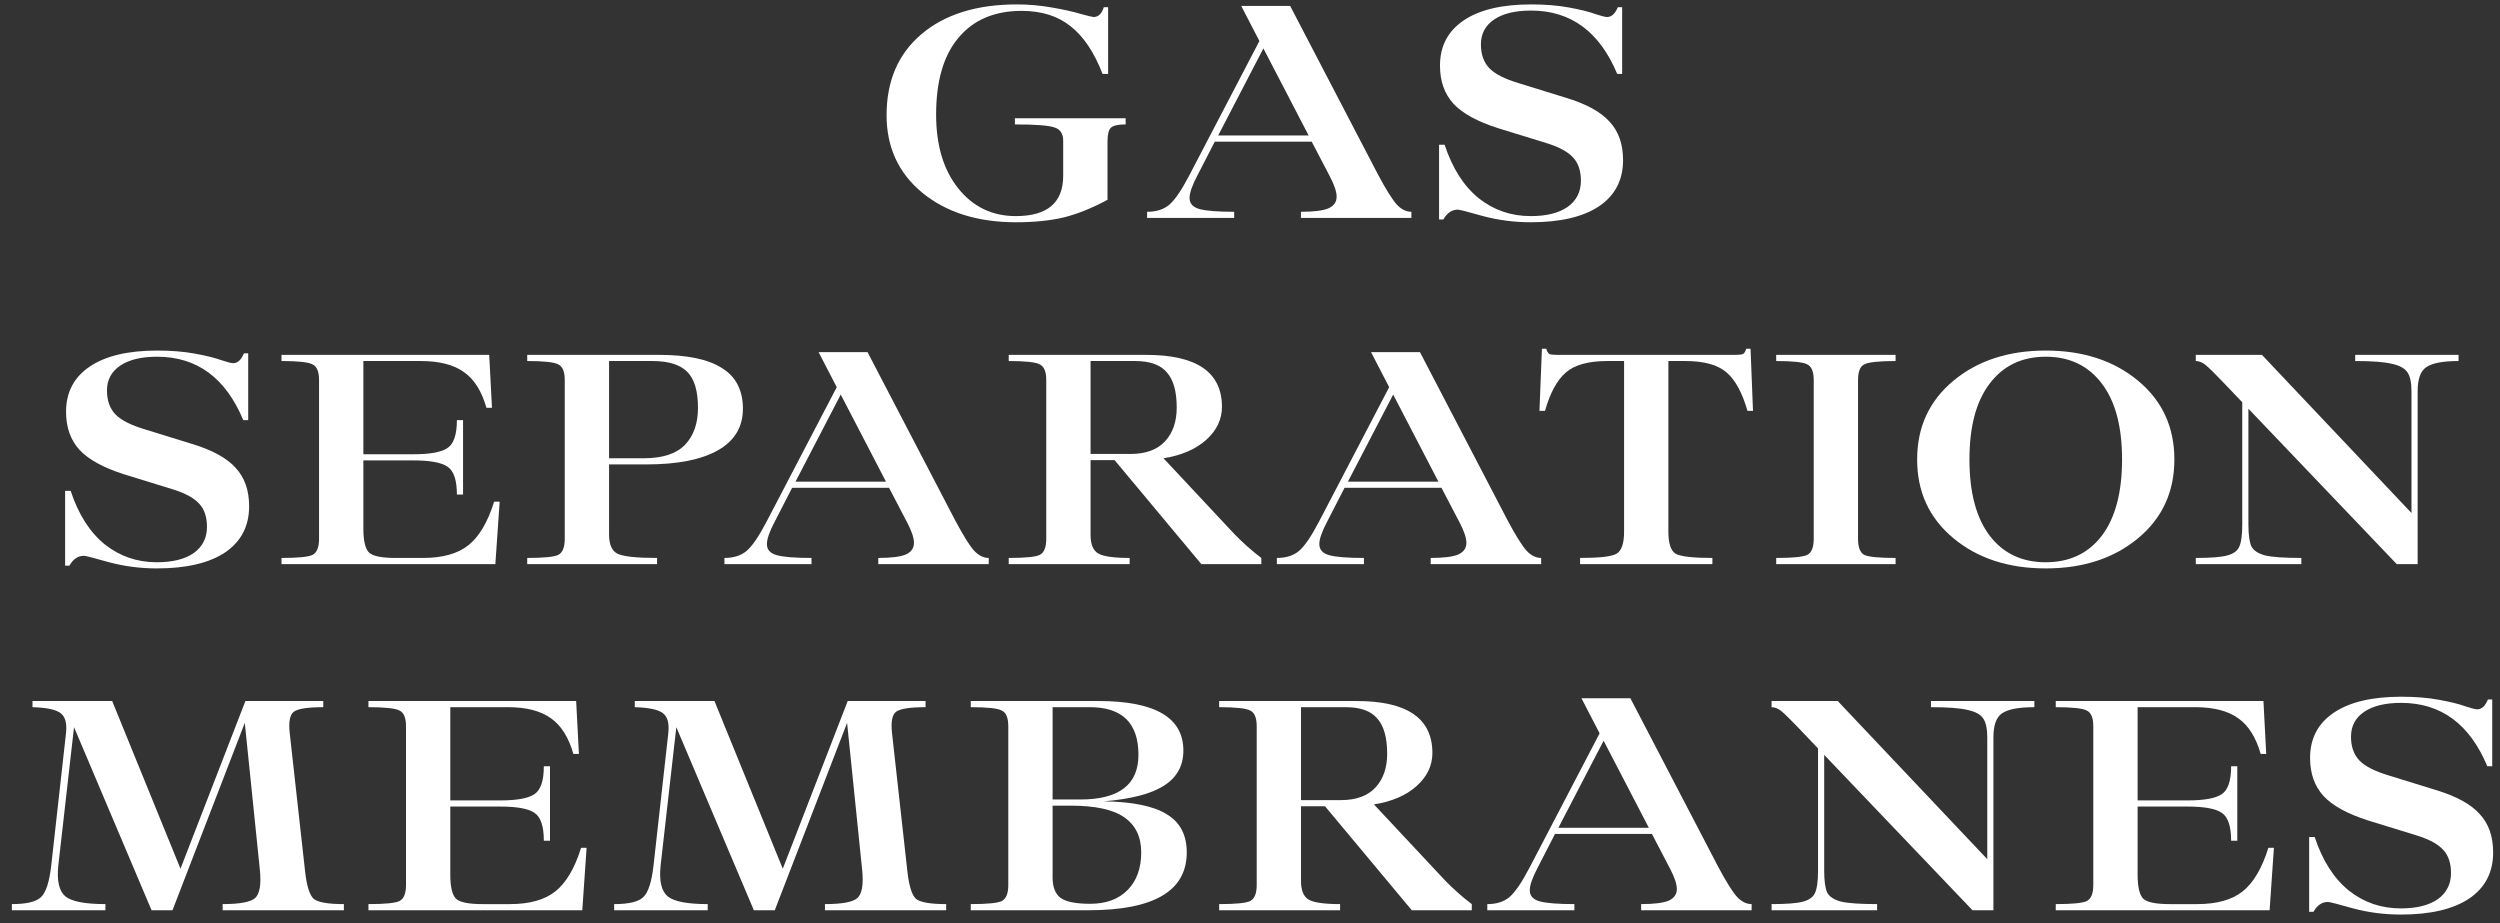
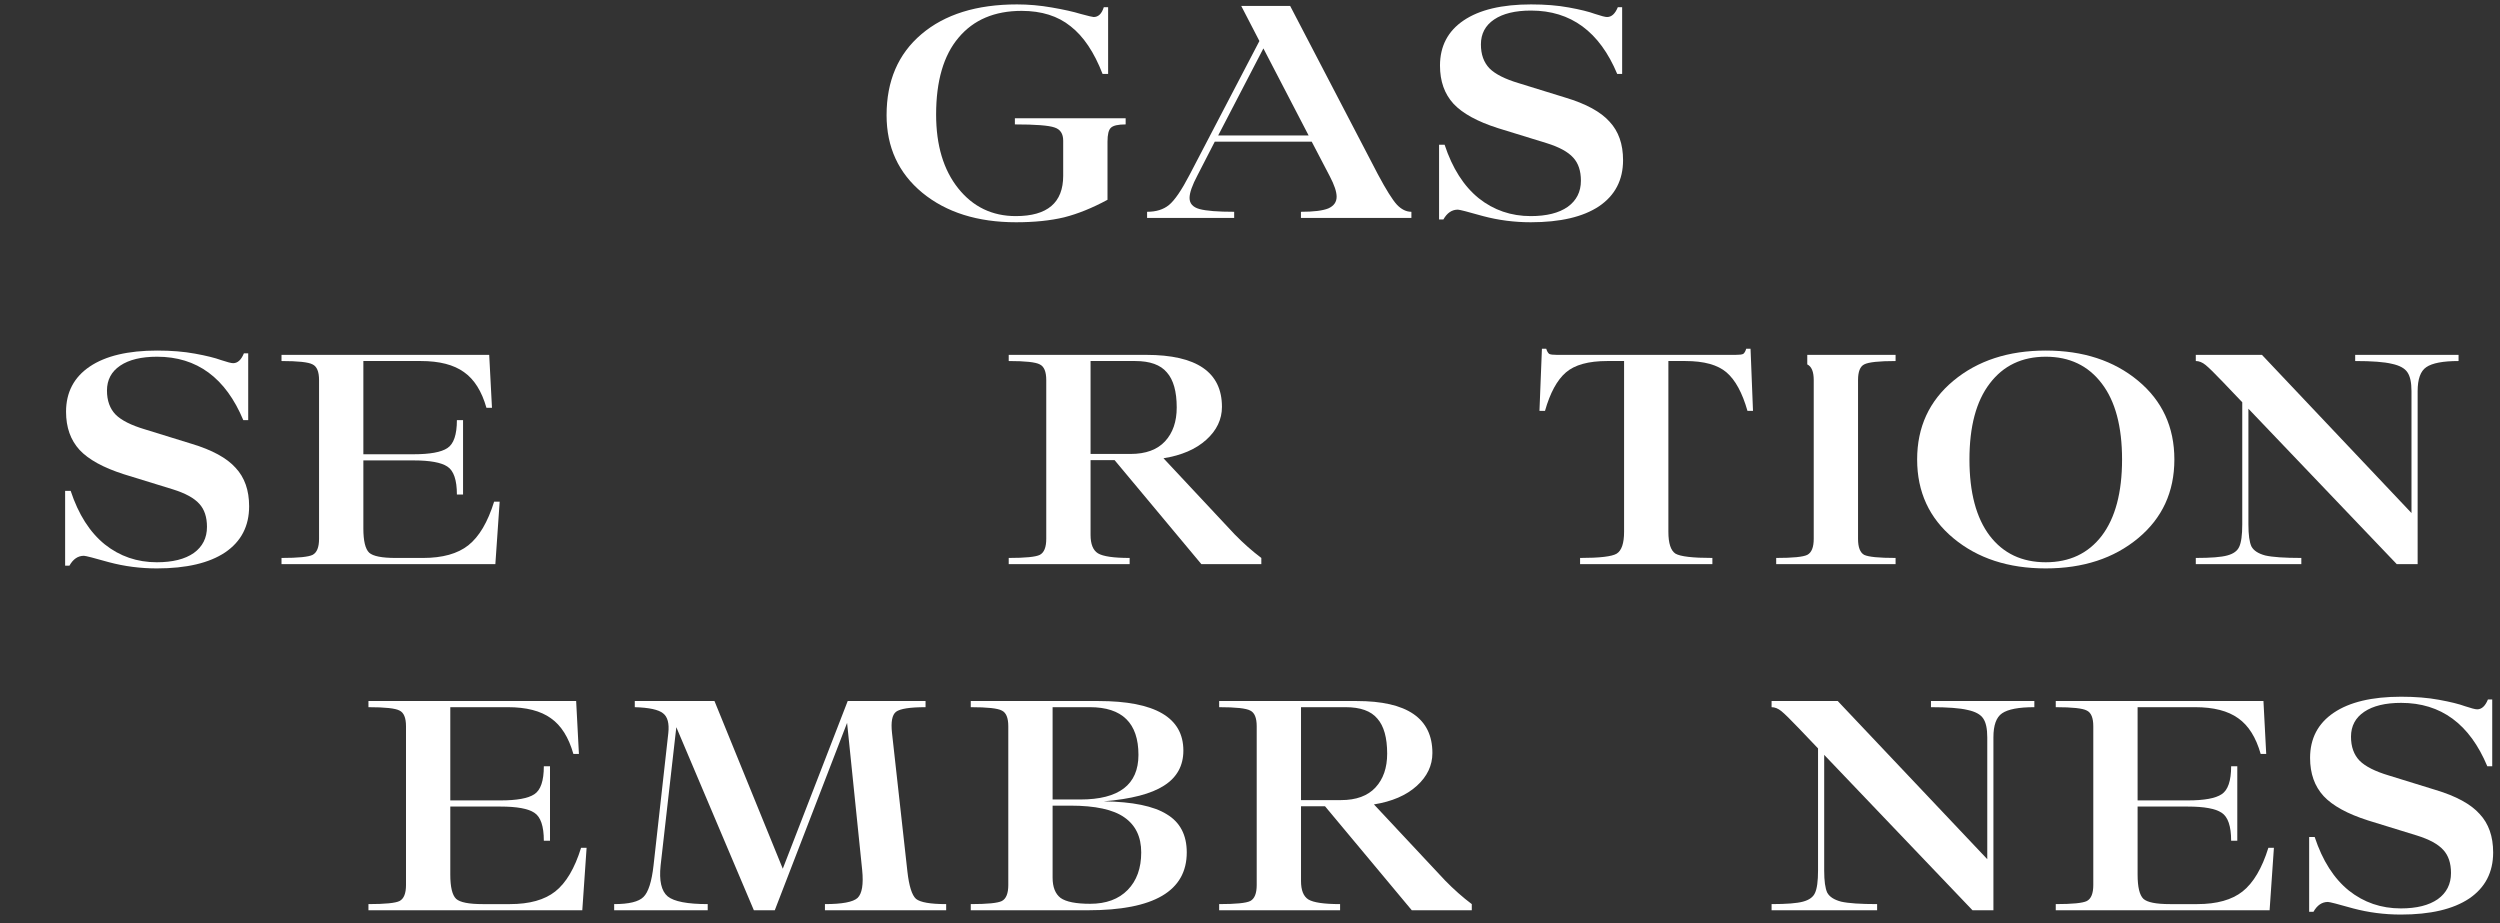
<svg xmlns="http://www.w3.org/2000/svg" width="195" height="72" viewBox="0 0 195 72" fill="none">
  <rect x="0" y="0" width="195" height="72" fill="#333333" stroke="none" />
  <path d="M79.257 17.336C76.249 17.336 73.809 16.568 71.937 15.032C70.081 13.496 69.153 11.48 69.153 8.984C69.153 6.312 70.057 4.208 71.865 2.672C73.689 1.12 76.177 0.344 79.329 0.344C80.225 0.344 81.129 0.424 82.041 0.584C82.969 0.744 83.721 0.912 84.297 1.088C84.889 1.248 85.225 1.328 85.305 1.328C85.673 1.328 85.937 1.072 86.097 0.56H86.433V5.768H86.001C85.345 4.072 84.513 2.832 83.505 2.048C82.513 1.248 81.241 0.848 79.689 0.848C77.577 0.848 75.937 1.544 74.769 2.936C73.601 4.312 73.017 6.312 73.017 8.936C73.017 11.336 73.593 13.256 74.745 14.696C75.897 16.136 77.393 16.856 79.233 16.856C81.697 16.856 82.929 15.808 82.929 13.712V10.976C82.929 10.432 82.705 10.088 82.257 9.944C81.809 9.784 80.777 9.704 79.161 9.704V9.224H87.801V9.704C87.209 9.704 86.825 9.792 86.649 9.968C86.473 10.128 86.385 10.488 86.385 11.048V15.584C85.201 16.224 84.073 16.68 83.001 16.952C81.929 17.208 80.681 17.336 79.257 17.336Z" fill="white" />
  <path d="M107.473 13.592C108.113 14.792 108.609 15.584 108.961 15.968C109.313 16.336 109.689 16.52 110.089 16.52V17H101.473V16.52C102.465 16.52 103.177 16.432 103.609 16.256C104.041 16.064 104.257 15.76 104.257 15.344C104.257 14.96 104.081 14.432 103.729 13.76L102.313 11.048H94.753L93.409 13.664C92.993 14.448 92.785 15.04 92.785 15.44C92.785 15.872 93.041 16.16 93.553 16.304C94.081 16.448 94.985 16.52 96.265 16.52V17H89.473V16.52C90.177 16.52 90.745 16.344 91.177 15.992C91.625 15.624 92.161 14.84 92.785 13.64L98.233 3.2L96.817 0.464H100.633L107.473 13.592ZM95.017 10.568H102.073L98.545 3.776L95.017 10.568Z" fill="white" />
  <path d="M119.399 17.336C118.119 17.336 116.879 17.176 115.679 16.856C114.495 16.52 113.839 16.352 113.711 16.352C113.247 16.352 112.871 16.608 112.583 17.12H112.247V11.288H112.679C113.287 13.128 114.175 14.52 115.343 15.464C116.511 16.392 117.863 16.856 119.399 16.856C120.631 16.856 121.591 16.616 122.279 16.136C122.967 15.64 123.311 14.96 123.311 14.096C123.311 13.328 123.111 12.728 122.711 12.296C122.311 11.848 121.623 11.472 120.647 11.168L116.831 9.992C115.231 9.48 114.079 8.848 113.375 8.096C112.671 7.328 112.319 6.336 112.319 5.12C112.319 3.6 112.935 2.424 114.167 1.592C115.399 0.76 117.151 0.344 119.423 0.344C120.527 0.344 121.511 0.424 122.375 0.584C123.255 0.744 123.935 0.912 124.415 1.088C124.895 1.248 125.207 1.328 125.351 1.328C125.703 1.328 125.983 1.072 126.191 0.56H126.527V5.768H126.143C124.767 2.472 122.527 0.824 119.423 0.824C118.191 0.824 117.231 1.056 116.543 1.52C115.855 1.984 115.511 2.632 115.511 3.464C115.511 4.248 115.735 4.872 116.183 5.336C116.631 5.784 117.391 6.168 118.463 6.488L122.111 7.616C123.711 8.096 124.855 8.72 125.543 9.488C126.247 10.24 126.599 11.24 126.599 12.488C126.599 14.04 125.975 15.24 124.727 16.088C123.479 16.92 121.703 17.336 119.399 17.336Z" fill="white" />
  <path d="M12.232 44.336C10.952 44.336 9.712 44.176 8.512 43.856C7.328 43.52 6.672 43.352 6.544 43.352C6.08 43.352 5.704 43.608 5.416 44.12H5.08V38.288H5.512C6.12 40.128 7.008 41.52 8.176 42.464C9.344 43.392 10.696 43.856 12.232 43.856C13.464 43.856 14.424 43.616 15.112 43.136C15.8 42.64 16.144 41.96 16.144 41.096C16.144 40.328 15.944 39.728 15.544 39.296C15.144 38.848 14.456 38.472 13.48 38.168L9.664 36.992C8.064 36.48 6.912 35.848 6.208 35.096C5.504 34.328 5.152 33.336 5.152 32.12C5.152 30.6 5.768 29.424 7 28.592C8.232 27.76 9.984 27.344 12.256 27.344C13.36 27.344 14.344 27.424 15.208 27.584C16.088 27.744 16.768 27.912 17.248 28.088C17.728 28.248 18.04 28.328 18.184 28.328C18.536 28.328 18.816 28.072 19.024 27.56H19.36V32.768H18.976C17.6 29.472 15.36 27.824 12.256 27.824C11.024 27.824 10.064 28.056 9.376 28.52C8.688 28.984 8.344 29.632 8.344 30.464C8.344 31.248 8.568 31.872 9.016 32.336C9.464 32.784 10.224 33.168 11.296 33.488L14.944 34.616C16.544 35.096 17.688 35.72 18.376 36.488C19.08 37.24 19.432 38.24 19.432 39.488C19.432 41.04 18.808 42.24 17.56 43.088C16.312 43.92 14.536 44.336 12.232 44.336Z" fill="white" />
  <path d="M38.542 39.128H38.974L38.638 44H21.958V43.52C23.254 43.52 24.062 43.44 24.382 43.28C24.718 43.104 24.886 42.688 24.886 42.032V29.648C24.886 28.992 24.718 28.584 24.382 28.424C24.062 28.248 23.254 28.16 21.958 28.16V27.68H38.158L38.374 31.808H37.942C37.574 30.512 36.99 29.584 36.19 29.024C35.39 28.448 34.27 28.16 32.83 28.16H28.342V35.432H32.254C33.534 35.432 34.414 35.272 34.894 34.952C35.39 34.632 35.638 33.904 35.638 32.768H36.118V38.576H35.638C35.638 37.44 35.39 36.712 34.894 36.392C34.414 36.072 33.534 35.912 32.254 35.912H28.342V41.216C28.342 42.192 28.494 42.824 28.798 43.112C29.102 43.384 29.79 43.52 30.862 43.52H32.998C34.518 43.52 35.694 43.192 36.526 42.536C37.374 41.864 38.046 40.728 38.542 39.128Z" fill="white" />
-   <path d="M50.435 36.224H47.507V41.696C47.507 42.464 47.723 42.96 48.155 43.184C48.603 43.408 49.635 43.52 51.251 43.52V44H41.123V43.52C42.419 43.52 43.227 43.44 43.547 43.28C43.883 43.104 44.051 42.688 44.051 42.032V29.648C44.051 28.992 43.883 28.584 43.547 28.424C43.227 28.248 42.419 28.16 41.123 28.16V27.68H51.419C53.611 27.68 55.243 28.024 56.315 28.712C57.403 29.384 57.947 30.44 57.947 31.88C57.947 33.304 57.299 34.384 56.003 35.12C54.707 35.856 52.851 36.224 50.435 36.224ZM50.891 28.16H47.507V35.744H50.219C51.675 35.744 52.739 35.4 53.411 34.712C54.099 34.008 54.443 33.04 54.443 31.808C54.443 30.496 54.163 29.56 53.603 29C53.043 28.44 52.139 28.16 50.891 28.16Z" fill="white" />
-   <path d="M74.506 40.592C75.146 41.792 75.642 42.584 75.994 42.968C76.346 43.336 76.722 43.52 77.122 43.52V44H68.506V43.52C69.498 43.52 70.21 43.432 70.642 43.256C71.074 43.064 71.29 42.76 71.29 42.344C71.29 41.96 71.114 41.432 70.762 40.76L69.346 38.048H61.786L60.442 40.664C60.026 41.448 59.818 42.04 59.818 42.44C59.818 42.872 60.074 43.16 60.586 43.304C61.114 43.448 62.018 43.52 63.298 43.52V44H56.506V43.52C57.21 43.52 57.778 43.344 58.21 42.992C58.658 42.624 59.194 41.84 59.818 40.64L65.266 30.2L63.85 27.464H67.666L74.506 40.592ZM62.05 37.568H69.106L65.578 30.776L62.05 37.568Z" fill="white" />
  <path d="M96.296 41.672C96.984 42.376 97.68 42.992 98.384 43.52V44H93.704L86.936 35.888H85.064V41.72C85.064 42.44 85.256 42.92 85.64 43.16C86.04 43.4 86.864 43.52 88.112 43.52V44H78.68V43.52C79.976 43.52 80.784 43.44 81.104 43.28C81.44 43.104 81.608 42.688 81.608 42.032V29.648C81.608 28.992 81.44 28.584 81.104 28.424C80.784 28.248 79.976 28.16 78.68 28.16V27.68H89.408C93.344 27.68 95.312 29.032 95.312 31.736C95.312 32.712 94.904 33.568 94.088 34.304C93.272 35.04 92.16 35.52 90.752 35.744L96.296 41.672ZM85.064 28.16V35.408H88.184C89.368 35.408 90.264 35.08 90.872 34.424C91.48 33.768 91.784 32.888 91.784 31.784C91.784 30.536 91.528 29.624 91.016 29.048C90.52 28.456 89.696 28.16 88.544 28.16H85.064Z" fill="white" />
-   <path d="M117.595 40.592C118.235 41.792 118.731 42.584 119.083 42.968C119.435 43.336 119.811 43.52 120.211 43.52V44H111.595V43.52C112.587 43.52 113.299 43.432 113.731 43.256C114.163 43.064 114.379 42.76 114.379 42.344C114.379 41.96 114.203 41.432 113.851 40.76L112.435 38.048H104.875L103.531 40.664C103.115 41.448 102.907 42.04 102.907 42.44C102.907 42.872 103.163 43.16 103.675 43.304C104.203 43.448 105.107 43.52 106.387 43.52V44H99.595V43.52C100.299 43.52 100.867 43.344 101.299 42.992C101.747 42.624 102.283 41.84 102.907 40.64L108.355 30.2L106.939 27.464H110.755L117.595 40.592ZM105.139 37.568H112.195L108.667 30.776L105.139 37.568Z" fill="white" />
  <path d="M136.542 27.2L136.734 32.048H136.302C135.902 30.64 135.358 29.64 134.67 29.048C133.982 28.456 132.91 28.16 131.454 28.16H130.134V41.48C130.134 42.376 130.318 42.944 130.686 43.184C131.07 43.408 132.03 43.52 133.566 43.52V44H123.246V43.52C124.782 43.52 125.734 43.408 126.102 43.184C126.486 42.944 126.678 42.376 126.678 41.48V28.16H125.358C123.902 28.16 122.83 28.456 122.142 29.048C121.454 29.64 120.91 30.64 120.51 32.048H120.078L120.27 27.2H120.606C120.67 27.408 120.75 27.544 120.846 27.608C120.942 27.656 121.142 27.68 121.446 27.68H135.366C135.67 27.68 135.87 27.656 135.966 27.608C136.062 27.544 136.142 27.408 136.206 27.2H136.542Z" fill="white" />
-   <path d="M138.543 44V43.52C139.839 43.52 140.647 43.44 140.967 43.28C141.303 43.104 141.471 42.688 141.471 42.032V29.648C141.471 28.992 141.303 28.584 140.967 28.424C140.647 28.248 139.839 28.16 138.543 28.16V27.68H147.855V28.16C146.559 28.16 145.743 28.248 145.407 28.424C145.087 28.584 144.927 28.992 144.927 29.648V42.032C144.927 42.688 145.087 43.104 145.407 43.28C145.743 43.44 146.559 43.52 147.855 43.52V44H138.543Z" fill="white" />
+   <path d="M138.543 44V43.52C139.839 43.52 140.647 43.44 140.967 43.28C141.303 43.104 141.471 42.688 141.471 42.032V29.648C141.471 28.992 141.303 28.584 140.967 28.424V27.68H147.855V28.16C146.559 28.16 145.743 28.248 145.407 28.424C145.087 28.584 144.927 28.992 144.927 29.648V42.032C144.927 42.688 145.087 43.104 145.407 43.28C145.743 43.44 146.559 43.52 147.855 43.52V44H138.543Z" fill="white" />
  <path d="M166.769 41.984C164.881 43.552 162.481 44.336 159.569 44.336C156.657 44.336 154.257 43.552 152.369 41.984C150.481 40.416 149.537 38.368 149.537 35.84C149.537 33.312 150.481 31.264 152.369 29.696C154.257 28.128 156.657 27.344 159.569 27.344C162.481 27.344 164.881 28.128 166.769 29.696C168.657 31.264 169.601 33.312 169.601 35.84C169.601 38.368 168.657 40.416 166.769 41.984ZM155.201 41.792C156.257 43.168 157.713 43.856 159.569 43.856C161.425 43.856 162.881 43.168 163.937 41.792C164.993 40.4 165.521 38.416 165.521 35.84C165.521 33.264 164.993 31.288 163.937 29.912C162.881 28.52 161.425 27.824 159.569 27.824C157.713 27.824 156.257 28.52 155.201 29.912C154.145 31.288 153.617 33.264 153.617 35.84C153.617 38.416 154.145 40.4 155.201 41.792Z" fill="white" />
  <path d="M183.704 27.68H191.768V28.16C190.552 28.16 189.712 28.32 189.248 28.64C188.8 28.944 188.576 29.568 188.576 30.512V44H186.944L175.376 31.88V40.904C175.376 41.72 175.456 42.296 175.616 42.632C175.792 42.952 176.152 43.184 176.696 43.328C177.256 43.456 178.192 43.52 179.504 43.52V44H171.272V43.52C172.44 43.52 173.256 43.456 173.72 43.328C174.2 43.2 174.512 42.976 174.656 42.656C174.816 42.32 174.896 41.736 174.896 40.904V31.376L173.408 29.816C172.752 29.128 172.296 28.68 172.04 28.472C171.784 28.264 171.528 28.16 171.272 28.16V27.68H176.432L188.096 40.016V30.512C188.096 29.84 187.992 29.352 187.784 29.048C187.576 28.728 187.168 28.504 186.56 28.376C185.968 28.232 185.016 28.16 183.704 28.16V27.68Z" fill="white" />
-   <path d="M23.798 67.976C23.926 69.112 24.15 69.824 24.47 70.112C24.806 70.384 25.59 70.52 26.822 70.52V71H17.366V70.52C18.71 70.52 19.558 70.36 19.91 70.04C20.262 69.704 20.382 68.976 20.27 67.856L19.094 56.384L13.454 71H11.822L5.774 56.72L4.55 67.496C4.422 68.696 4.606 69.504 5.102 69.92C5.598 70.32 6.638 70.52 8.222 70.52V71H0.926V70.52C2.078 70.52 2.838 70.336 3.206 69.968C3.59 69.6 3.854 68.776 3.998 67.496L5.15 57.176C5.23 56.424 5.094 55.912 4.742 55.64C4.39 55.352 3.654 55.192 2.534 55.16V54.68H8.75L14.078 67.76L19.142 54.68H25.214V55.16C23.998 55.16 23.23 55.28 22.91 55.52C22.606 55.76 22.502 56.312 22.598 57.176L23.798 67.976Z" fill="white" />
  <path d="M45.324 66.128H45.755L45.419 71H28.739V70.52C30.035 70.52 30.843 70.44 31.163 70.28C31.5 70.104 31.668 69.688 31.668 69.032V56.648C31.668 55.992 31.5 55.584 31.163 55.424C30.843 55.248 30.035 55.16 28.739 55.16V54.68H44.94L45.156 58.808H44.724C44.355 57.512 43.772 56.584 42.971 56.024C42.172 55.448 41.051 55.16 39.611 55.16H35.123V62.432H39.035C40.316 62.432 41.196 62.272 41.675 61.952C42.172 61.632 42.419 60.904 42.419 59.768H42.9V65.576H42.419C42.419 64.44 42.172 63.712 41.675 63.392C41.196 63.072 40.316 62.912 39.035 62.912H35.123V68.216C35.123 69.192 35.276 69.824 35.58 70.112C35.883 70.384 36.572 70.52 37.644 70.52H39.779C41.3 70.52 42.475 70.192 43.307 69.536C44.156 68.864 44.828 67.728 45.324 66.128Z" fill="white" />
  <path d="M70.777 67.976C70.905 69.112 71.129 69.824 71.449 70.112C71.785 70.384 72.569 70.52 73.801 70.52V71H64.345V70.52C65.689 70.52 66.537 70.36 66.889 70.04C67.241 69.704 67.361 68.976 67.249 67.856L66.073 56.384L60.433 71H58.801L52.753 56.72L51.529 67.496C51.401 68.696 51.585 69.504 52.081 69.92C52.577 70.32 53.617 70.52 55.201 70.52V71H47.905V70.52C49.057 70.52 49.817 70.336 50.185 69.968C50.569 69.6 50.833 68.776 50.977 67.496L52.129 57.176C52.209 56.424 52.073 55.912 51.721 55.64C51.369 55.352 50.633 55.192 49.513 55.16V54.68H55.729L61.057 67.76L66.121 54.68H72.193V55.16C70.977 55.16 70.209 55.28 69.889 55.52C69.585 55.76 69.481 56.312 69.577 57.176L70.777 67.976Z" fill="white" />
  <path d="M86.087 62.504C88.343 62.536 89.983 62.872 91.007 63.512C92.047 64.136 92.567 65.128 92.567 66.488C92.567 69.496 90.007 71 84.887 71H75.719V70.52C77.015 70.52 77.823 70.44 78.143 70.28C78.479 70.104 78.647 69.688 78.647 69.032V56.648C78.647 55.992 78.479 55.584 78.143 55.424C77.823 55.248 77.015 55.16 75.719 55.16V54.68H85.679C90.095 54.68 92.303 55.968 92.303 58.544C92.303 59.728 91.799 60.64 90.791 61.28C89.799 61.92 88.231 62.328 86.087 62.504ZM85.007 55.16H82.103V62.36H84.263C87.287 62.36 88.799 61.2 88.799 58.88C88.799 56.4 87.535 55.16 85.007 55.16ZM85.031 70.496C86.279 70.496 87.255 70.136 87.959 69.416C88.663 68.696 89.015 67.72 89.015 66.488C89.015 65.272 88.575 64.36 87.695 63.752C86.831 63.144 85.431 62.84 83.495 62.84H82.103V68.456C82.103 69.192 82.311 69.72 82.727 70.04C83.159 70.344 83.927 70.496 85.031 70.496Z" fill="white" />
  <path d="M112.711 68.672C113.399 69.376 114.095 69.992 114.799 70.52V71H110.119L103.351 62.888H101.479V68.72C101.479 69.44 101.671 69.92 102.055 70.16C102.455 70.4 103.279 70.52 104.527 70.52V71H95.095V70.52C96.391 70.52 97.199 70.44 97.519 70.28C97.855 70.104 98.023 69.688 98.023 69.032V56.648C98.023 55.992 97.855 55.584 97.519 55.424C97.199 55.248 96.391 55.16 95.095 55.16V54.68H105.823C109.759 54.68 111.727 56.032 111.727 58.736C111.727 59.712 111.319 60.568 110.503 61.304C109.687 62.04 108.575 62.52 107.167 62.744L112.711 68.672ZM101.479 55.16V62.408H104.599C105.783 62.408 106.679 62.08 107.287 61.424C107.895 60.768 108.199 59.888 108.199 58.784C108.199 57.536 107.943 56.624 107.431 56.048C106.935 55.456 106.111 55.16 104.959 55.16H101.479Z" fill="white" />
-   <path d="M134.01 67.592C134.65 68.792 135.146 69.584 135.498 69.968C135.85 70.336 136.226 70.52 136.626 70.52V71H128.01V70.52C129.002 70.52 129.714 70.432 130.146 70.256C130.578 70.064 130.794 69.76 130.794 69.344C130.794 68.96 130.618 68.432 130.266 67.76L128.85 65.048H121.29L119.946 67.664C119.53 68.448 119.322 69.04 119.322 69.44C119.322 69.872 119.578 70.16 120.09 70.304C120.618 70.448 121.522 70.52 122.802 70.52V71H116.01V70.52C116.714 70.52 117.282 70.344 117.714 69.992C118.162 69.624 118.698 68.84 119.322 67.64L124.77 57.2L123.354 54.464H127.17L134.01 67.592ZM121.554 64.568H128.61L125.082 57.776L121.554 64.568Z" fill="white" />
  <path d="M150.615 54.68H158.679V55.16C157.463 55.16 156.623 55.32 156.159 55.64C155.711 55.944 155.487 56.568 155.487 57.512V71H153.855L142.287 58.88V67.904C142.287 68.72 142.367 69.296 142.527 69.632C142.703 69.952 143.063 70.184 143.607 70.328C144.167 70.456 145.103 70.52 146.415 70.52V71H138.183V70.52C139.351 70.52 140.167 70.456 140.631 70.328C141.111 70.2 141.423 69.976 141.567 69.656C141.727 69.32 141.807 68.736 141.807 67.904V58.376L140.319 56.816C139.663 56.128 139.207 55.68 138.951 55.472C138.695 55.264 138.439 55.16 138.183 55.16V54.68H143.343L155.007 67.016V57.512C155.007 56.84 154.903 56.352 154.695 56.048C154.487 55.728 154.079 55.504 153.471 55.376C152.879 55.232 151.927 55.16 150.615 55.16V54.68Z" fill="white" />
  <path d="M176.933 66.128H177.365L177.029 71H160.349V70.52C161.645 70.52 162.453 70.44 162.773 70.28C163.109 70.104 163.277 69.688 163.277 69.032V56.648C163.277 55.992 163.109 55.584 162.773 55.424C162.453 55.248 161.645 55.16 160.349 55.16V54.68H176.549L176.765 58.808H176.333C175.965 57.512 175.381 56.584 174.581 56.024C173.781 55.448 172.661 55.16 171.221 55.16H166.733V62.432H170.645C171.925 62.432 172.805 62.272 173.285 61.952C173.781 61.632 174.029 60.904 174.029 59.768H174.509V65.576H174.029C174.029 64.44 173.781 63.712 173.285 63.392C172.805 63.072 171.925 62.912 170.645 62.912H166.733V68.216C166.733 69.192 166.885 69.824 167.189 70.112C167.493 70.384 168.181 70.52 169.253 70.52H171.389C172.909 70.52 174.085 70.192 174.917 69.536C175.765 68.864 176.437 67.728 176.933 66.128Z" fill="white" />
  <path d="M187.266 71.336C185.986 71.336 184.746 71.176 183.546 70.856C182.362 70.52 181.706 70.352 181.578 70.352C181.114 70.352 180.738 70.608 180.45 71.12H180.114V65.288H180.546C181.154 67.128 182.042 68.52 183.21 69.464C184.378 70.392 185.73 70.856 187.266 70.856C188.498 70.856 189.458 70.616 190.146 70.136C190.834 69.64 191.178 68.96 191.178 68.096C191.178 67.328 190.978 66.728 190.578 66.296C190.178 65.848 189.49 65.472 188.514 65.168L184.698 63.992C183.098 63.48 181.946 62.848 181.242 62.096C180.538 61.328 180.186 60.336 180.186 59.12C180.186 57.6 180.802 56.424 182.034 55.592C183.266 54.76 185.018 54.344 187.29 54.344C188.394 54.344 189.378 54.424 190.242 54.584C191.122 54.744 191.802 54.912 192.282 55.088C192.762 55.248 193.074 55.328 193.218 55.328C193.57 55.328 193.85 55.072 194.058 54.56H194.394V59.768H194.01C192.634 56.472 190.394 54.824 187.29 54.824C186.058 54.824 185.098 55.056 184.41 55.52C183.722 55.984 183.378 56.632 183.378 57.464C183.378 58.248 183.602 58.872 184.05 59.336C184.498 59.784 185.258 60.168 186.33 60.488L189.978 61.616C191.578 62.096 192.722 62.72 193.41 63.488C194.114 64.24 194.466 65.24 194.466 66.488C194.466 68.04 193.842 69.24 192.594 70.088C191.346 70.92 189.57 71.336 187.266 71.336Z" fill="white" />
</svg>